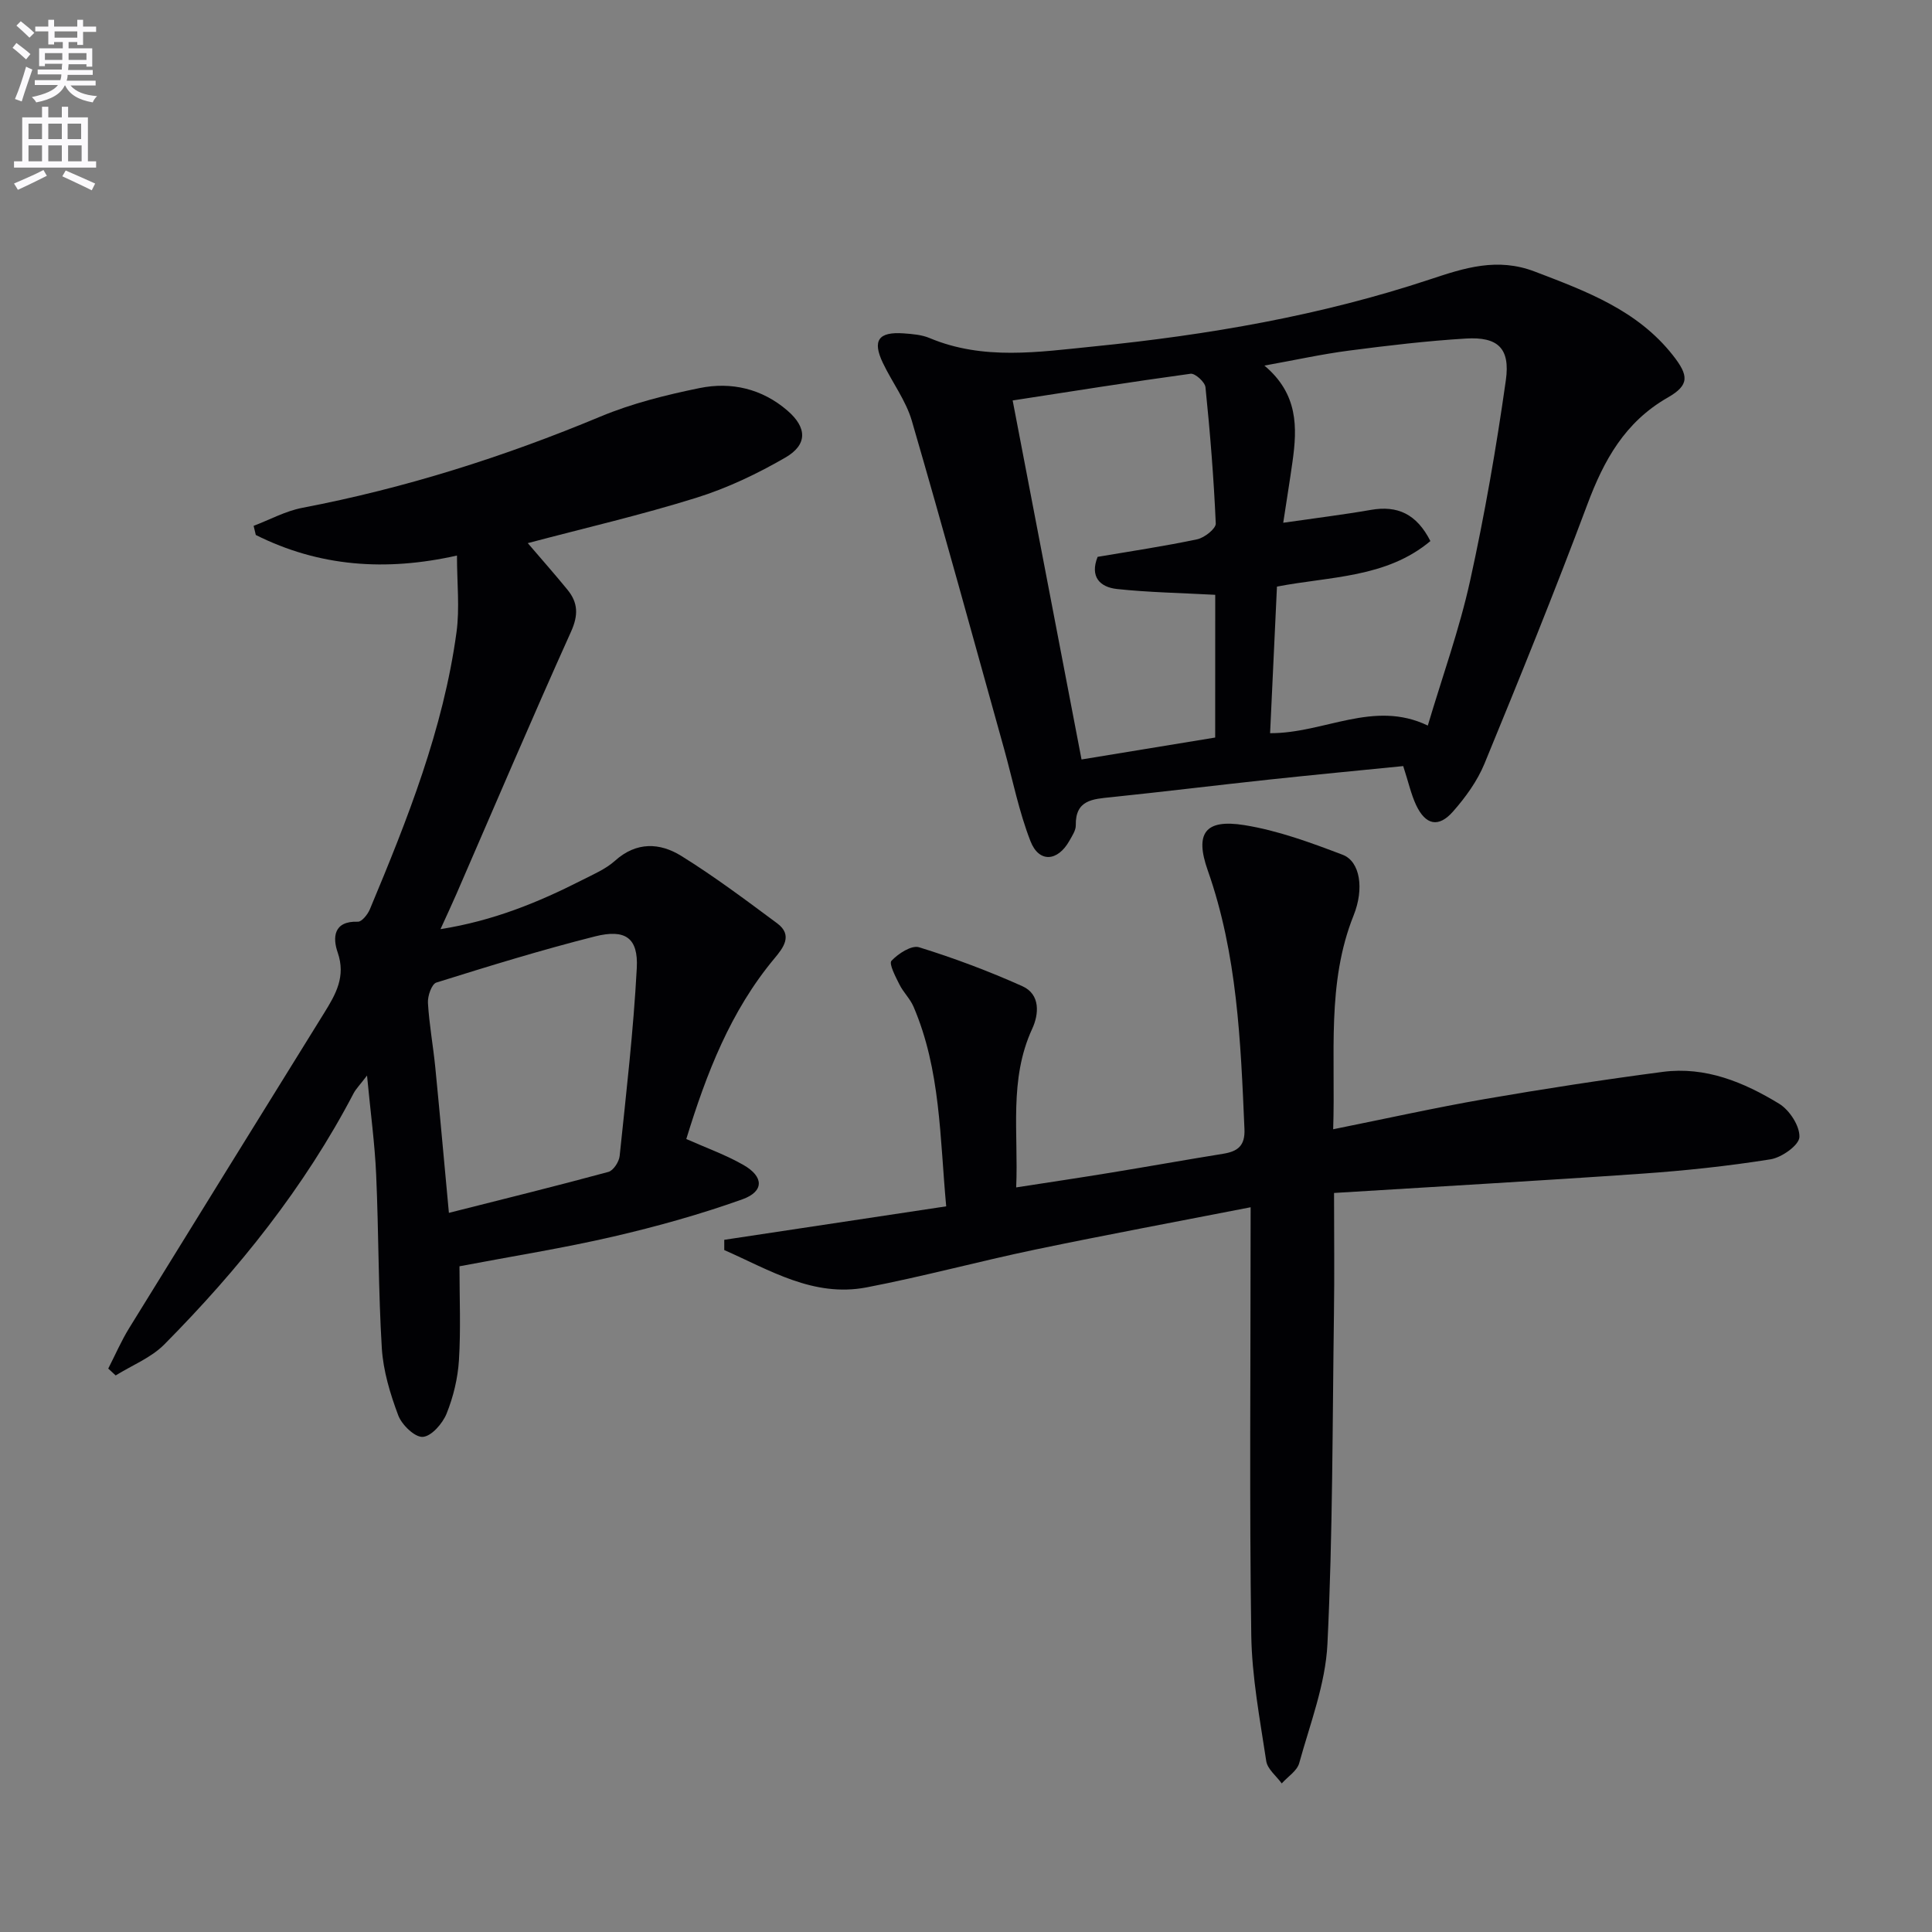
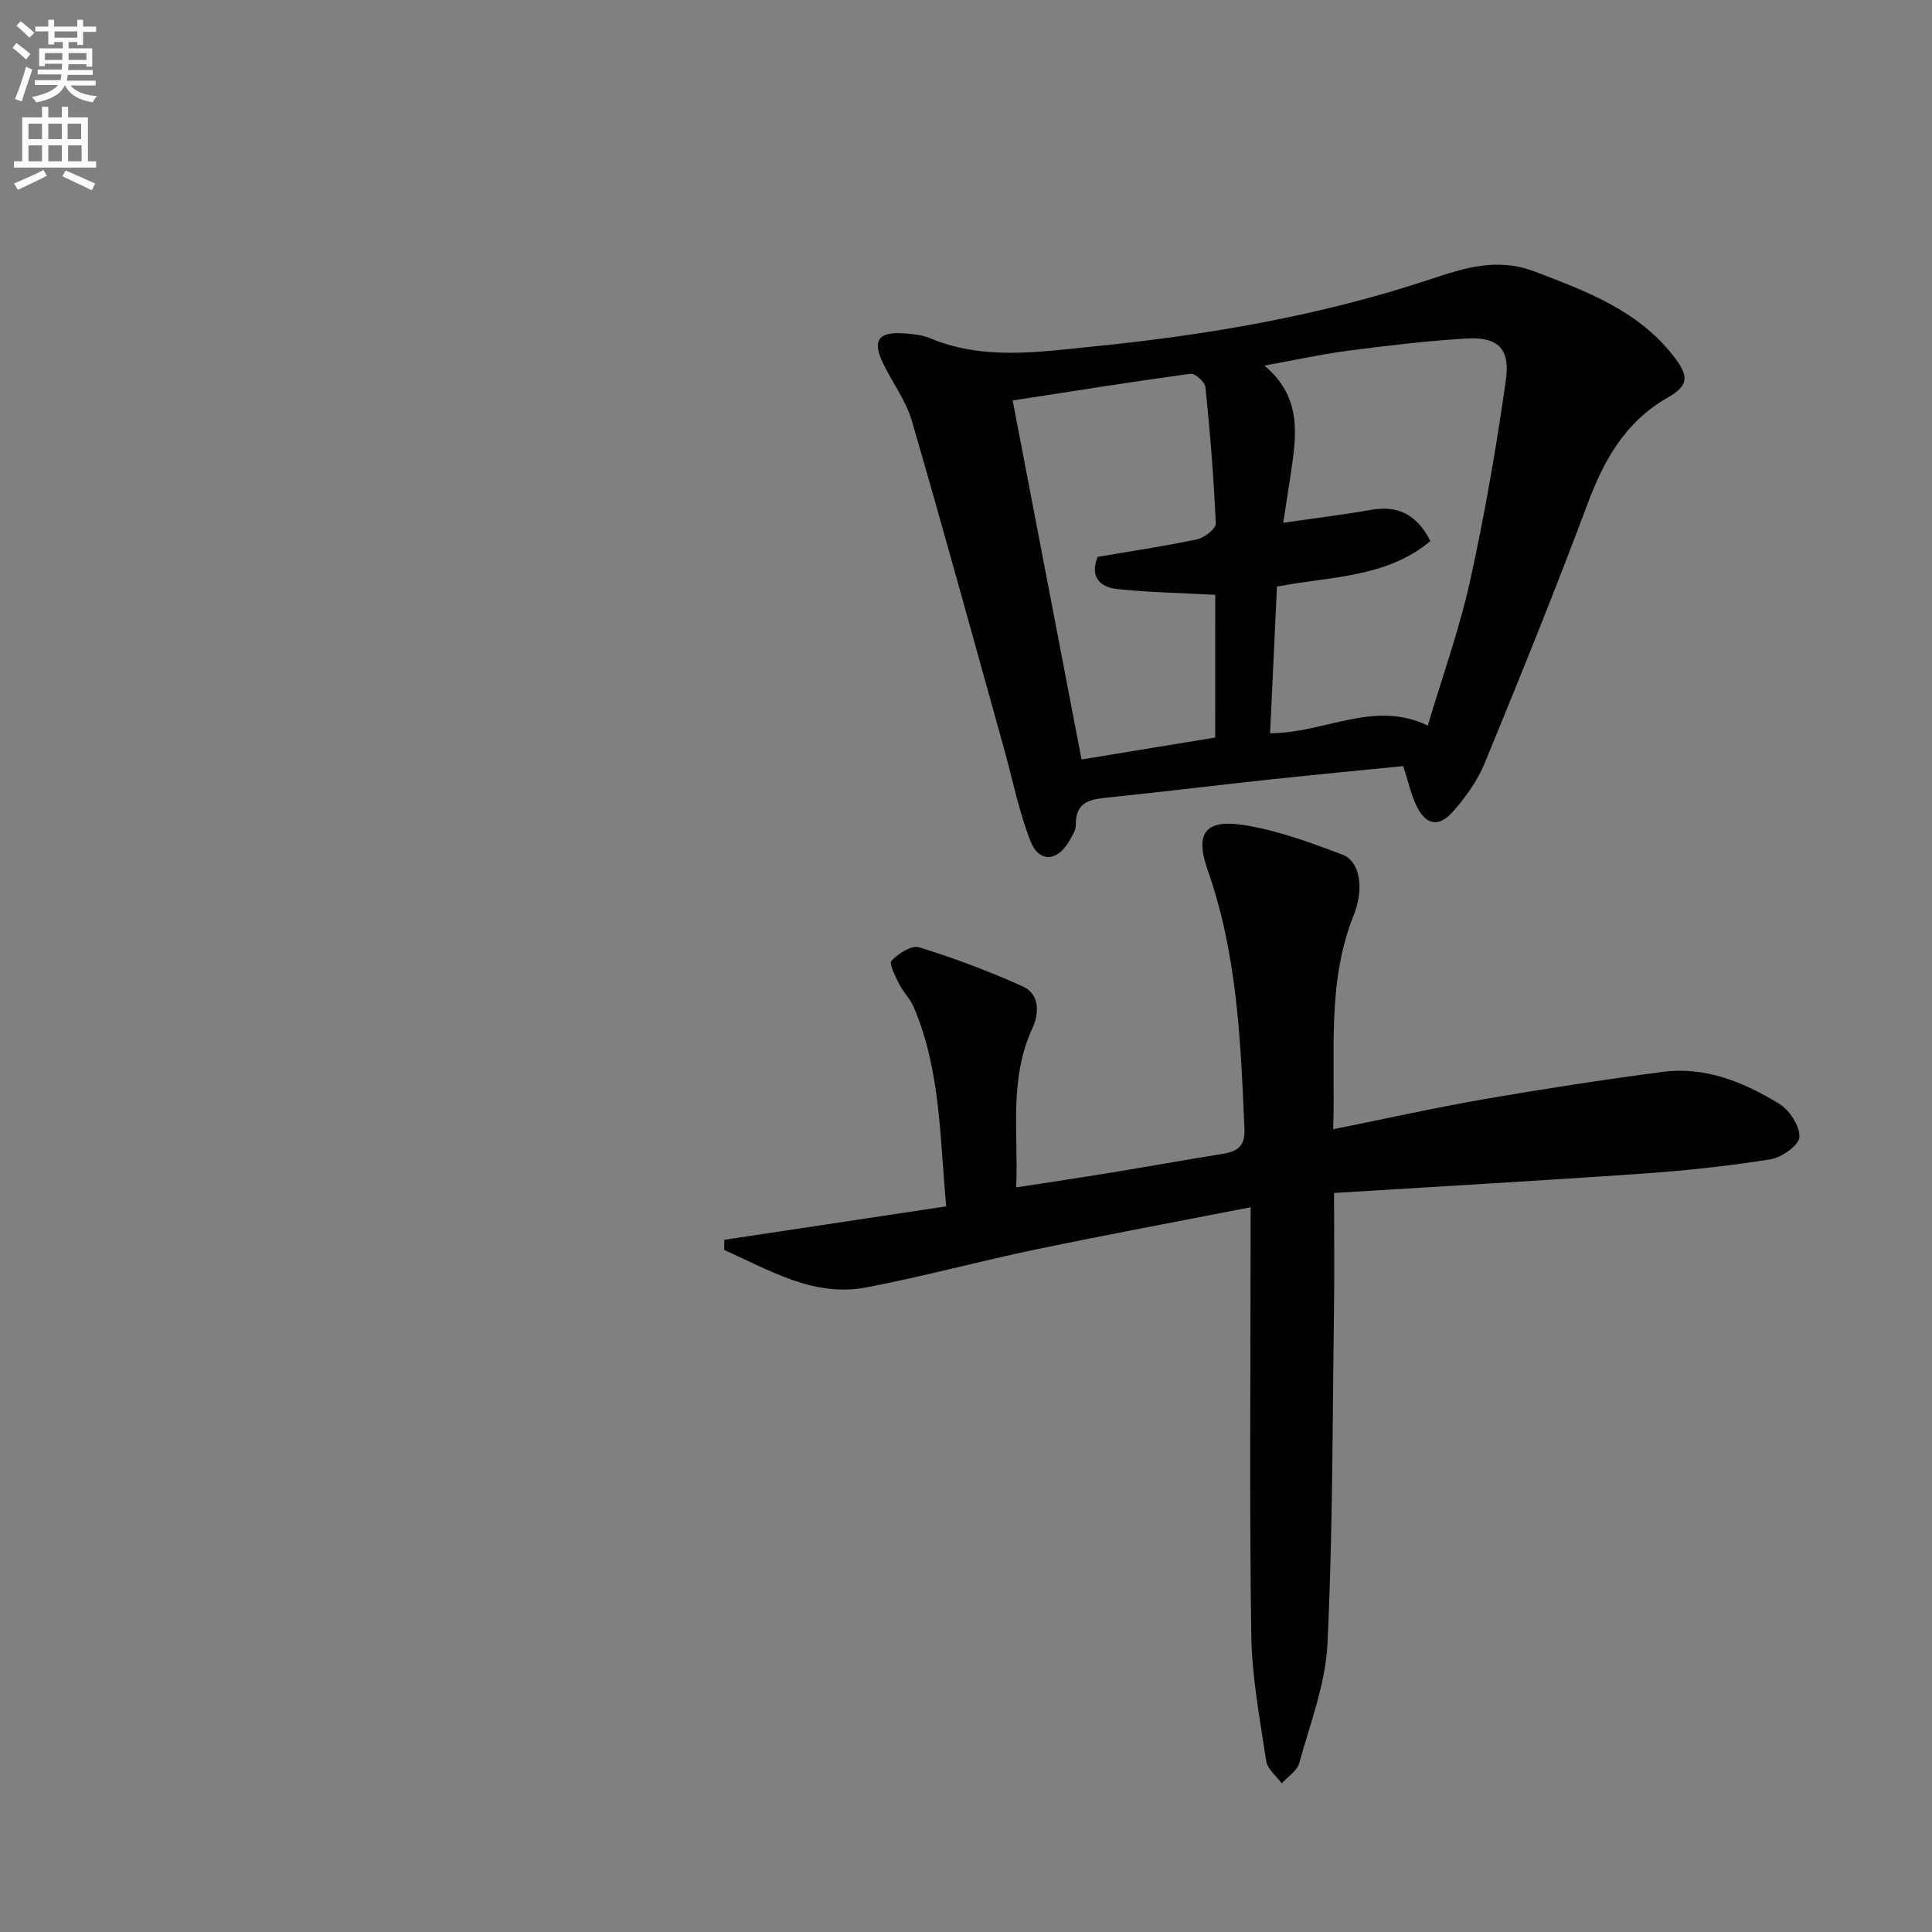
<svg xmlns="http://www.w3.org/2000/svg" enable-background="new 0 0 400 400" viewBox="0 0 400 400">
  <rect x="0" y="0" width="400" height="400" fill="#808080" stroke="none" />
  <path d="m2.6 9.9.8-1c.9.7 1.9 1.4 2.9 2.3l-.9 1.1c-1.1-1-2-1.8-2.8-2.4zm.5 10.6c.9-2.1 1.6-4.3 2.3-6.7.4.2.8.4 1.3.6-.7 2.1-1.5 4.3-2.2 6.6zm.3-15.2.9-.9c1 .8 2 1.6 2.8 2.4l-1 1c-.9-.9-1.8-1.7-2.7-2.5zm12.6-1.2h1.2v1.4h2.7v1.1h-2.7v2.7h-1.2v-.6h-1.8v1.3h4.9v3.8h-1.2v-.5h-3.7c0 .4-.1.9-.1 1.2h5.1v1h-5.2c0 .5-.1.9-.2 1.2h6v1h-5.2c1.1 1.3 2.9 2 5.5 2.2-.4.4-.7.8-.9 1.3-2.9-.5-4.8-1.6-5.7-3.5h-.1c-.8 1.7-2.7 2.9-5.9 3.5-.2-.4-.6-.8-.9-1.1 2.8-.6 4.6-1.4 5.4-2.5h-4.8v-1h5.3c.1-.3.2-.7.2-1.2h-4.9v-1h5c0-.4 0-.8.1-1.2h-3.6v.5h-1.2v-3.7h4.9v-1.3h-1.8v.5h-1.2v-2.7h-2.7v-1h2.7v-1.4h1.2v1.4h4.8zm-6.7 8.3h3.6c0-.4 0-.9 0-1.4h-3.6zm1.9-4.6h4.8v-1.3h-4.7v1.3zm6.7 3.2h-3.7v1.4h3.7z" fill="#fbfafc" />
  <path d="m8.7 22.1h1.3v2.2h2.8v-2.2h1.3v2.2h4.1v9.1h1.7v1.3h-17v-1.3h1.7v-9.1h4.1zm.3 13.1.7 1.2c-1.8.9-3.8 1.9-6 2.9-.2-.4-.5-.8-.8-1.3 2.3-1 4.4-1.9 6.1-2.8zm-3.1-6.4h2.8v-3.2h-2.8zm0 4.6h2.8v-3.3h-2.8zm4.1-4.6h2.8v-3.2h-2.8zm0 4.6h2.8v-3.3h-2.8zm3.6 1.9c2.1.9 4.1 1.8 6.1 2.7l-.7 1.4c-2.2-1.1-4.2-2-6.1-2.9zm3.2-9.7h-2.8v3.2h2.8zm-2.7 7.8h2.8v-3.3h-2.8z" fill="#fbfafc" />
  <g fill="#010104">
-     <path d="m91.2 192.37c10.93-1.73 20.23-5.54 29.26-10.13 2.37-1.21 4.93-2.29 6.87-4.03 4.44-3.99 9.28-3.75 13.71-1.01 6.87 4.26 13.36 9.14 19.86 13.96 3.33 2.46 1.25 5.1-.56 7.27-9.14 10.95-14.1 23.89-18.25 37.39 4.13 1.84 8.19 3.28 11.86 5.39 4.22 2.42 4.27 5.48-.26 7.1-8.7 3.11-17.66 5.61-26.67 7.7-10.31 2.39-20.79 4.05-31.89 6.16 0 6.6.29 13.04-.11 19.43-.23 3.75-1.16 7.6-2.56 11.08-.83 2.05-3.14 4.7-4.93 4.81-1.65.11-4.34-2.49-5.08-4.46-1.67-4.45-3.11-9.21-3.4-13.92-.73-11.95-.64-23.94-1.17-35.91-.28-6.41-1.16-12.8-1.89-20.52-1.5 1.97-2.28 2.74-2.77 3.66-10.19 19.5-23.8 36.46-39.2 52.01-2.73 2.76-6.68 4.31-10.07 6.42-.51-.47-1.02-.94-1.54-1.42 1.44-2.8 2.69-5.72 4.34-8.39 13.43-21.79 26.92-43.54 40.4-65.29 2.37-3.83 4.49-7.5 2.76-12.48-1.04-3.01-.93-6.54 4.19-6.36.81.03 2.04-1.52 2.48-2.58 7.76-18.55 15.19-37.24 17.93-57.32.69-5.02.1-10.22.1-15.91-14.76 3.32-28.57 2.3-41.65-4.26-.15-.63-.3-1.26-.45-1.89 3.35-1.27 6.61-3.07 10.08-3.73 21.28-4.07 41.76-10.56 61.74-18.9 6.52-2.72 13.54-4.47 20.49-5.89 6.59-1.35 12.95.12 18.21 4.66 4.06 3.5 4.2 7.04-.41 9.71-5.83 3.38-12.07 6.35-18.49 8.35-11.37 3.55-23.01 6.24-34.86 9.38 2.75 3.22 5.56 6.39 8.23 9.66 2.18 2.67 2.27 5.24.73 8.66-8.12 18.02-15.86 36.21-23.74 54.34-.92 2.12-1.91 4.22-3.29 7.26zm1.74 58.74c11.3-2.86 22.19-5.54 33.02-8.48 1.03-.28 2.2-2.08 2.33-3.28 1.35-12.96 2.86-25.93 3.55-38.93.33-6.24-2.36-8.13-8.64-6.55-11.06 2.79-21.97 6.15-32.86 9.56-.96.3-1.83 2.79-1.74 4.21.26 4.46 1.08 8.88 1.52 13.33.96 9.73 1.82 19.47 2.82 30.14z" />
-     <path d="m290.52 158.61c-9.33.93-18.57 1.81-27.81 2.8-10.9 1.17-21.77 2.51-32.67 3.64-3.8.39-7.41.55-7.31 5.82.02 1.06-.76 2.19-1.32 3.2-2.43 4.32-6.3 4.61-8.06.09-2.39-6.13-3.68-12.69-5.45-19.06-6.33-22.67-12.53-45.37-19.11-67.96-1.23-4.23-4.08-7.97-6.01-12.02-2.21-4.64-.9-6.47 4.31-6.1 1.81.13 3.73.28 5.37.97 11.13 4.67 22.61 2.88 33.97 1.74 23.66-2.37 47.04-6.38 69.67-13.9 7.15-2.38 13.92-4.56 21.64-1.61 10.65 4.07 21.22 7.96 28.59 17.31 3.35 4.25 3.47 6.2-1.06 8.79-8.85 5.07-13.21 12.96-16.63 22.13-6.74 18.03-13.98 35.87-21.3 53.67-1.48 3.59-3.91 6.95-6.5 9.89-3.01 3.42-5.69 2.82-7.65-1.33-1.05-2.25-1.58-4.73-2.67-8.07zm5.09-8.39c3.05-10.25 6.55-19.95 8.75-29.94 3.03-13.73 5.44-27.63 7.41-41.56.94-6.64-1.68-9.02-8.24-8.63-8.1.49-16.19 1.45-24.24 2.5-5.61.73-11.15 1.96-17.51 3.1 7 5.87 6.82 12.79 5.82 19.89-.56 4.01-1.22 8.01-1.92 12.65 6.71-.97 12.44-1.67 18.13-2.66 5.54-.97 9.48.84 12.34 6.45-9.15 7.67-20.79 7.3-31.77 9.43-.47 10.07-.94 19.96-1.42 30.35 11.24.04 21.44-6.98 32.65-1.58zm-44.01-27.07c-7.17-.39-13.78-.5-20.32-1.2-3.58-.38-5.67-2.56-4.03-6.66 6.97-1.19 13.85-2.2 20.63-3.64 1.5-.32 3.88-2.2 3.83-3.27-.41-9.42-1.17-18.83-2.13-28.21-.11-1.07-2.15-2.92-3.08-2.79-12.44 1.7-24.84 3.68-36.84 5.53 4.83 25.16 9.53 49.68 14.26 74.33 9.27-1.52 18.49-3.03 27.67-4.54.01-10.27.01-20.04.01-29.55z" />
+     <path d="m290.52 158.61c-9.33.93-18.57 1.81-27.81 2.8-10.9 1.17-21.77 2.51-32.67 3.64-3.8.39-7.41.55-7.31 5.82.02 1.06-.76 2.19-1.32 3.2-2.43 4.32-6.3 4.61-8.06.09-2.39-6.13-3.68-12.69-5.45-19.06-6.33-22.67-12.53-45.37-19.11-67.96-1.23-4.23-4.08-7.97-6.01-12.02-2.21-4.64-.9-6.47 4.31-6.1 1.81.13 3.73.28 5.37.97 11.13 4.67 22.61 2.88 33.97 1.74 23.66-2.37 47.04-6.38 69.67-13.9 7.15-2.38 13.92-4.56 21.64-1.61 10.65 4.07 21.22 7.96 28.59 17.31 3.35 4.25 3.47 6.2-1.06 8.79-8.85 5.07-13.21 12.96-16.63 22.13-6.74 18.03-13.98 35.87-21.3 53.67-1.48 3.59-3.91 6.95-6.5 9.89-3.01 3.42-5.69 2.82-7.65-1.33-1.05-2.25-1.58-4.73-2.67-8.07zm5.09-8.39c3.05-10.25 6.55-19.95 8.75-29.94 3.03-13.73 5.44-27.63 7.41-41.56.94-6.64-1.68-9.02-8.24-8.63-8.1.49-16.19 1.45-24.24 2.5-5.61.73-11.15 1.96-17.51 3.1 7 5.87 6.82 12.79 5.82 19.89-.56 4.01-1.22 8.01-1.92 12.65 6.71-.97 12.44-1.67 18.13-2.66 5.54-.97 9.48.84 12.34 6.45-9.15 7.67-20.79 7.3-31.77 9.43-.47 10.07-.94 19.96-1.42 30.35 11.24.04 21.44-6.98 32.65-1.58m-44.01-27.07c-7.17-.39-13.78-.5-20.32-1.2-3.58-.38-5.67-2.56-4.03-6.66 6.97-1.19 13.85-2.2 20.63-3.64 1.5-.32 3.88-2.2 3.83-3.27-.41-9.42-1.17-18.83-2.13-28.21-.11-1.07-2.15-2.92-3.08-2.79-12.44 1.7-24.84 3.68-36.84 5.53 4.83 25.16 9.53 49.68 14.26 74.33 9.27-1.52 18.49-3.03 27.67-4.54.01-10.27.01-20.04.01-29.55z" />
    <path d="m258.93 249.95c-15.36 3-30.01 5.72-44.59 8.76-11.68 2.44-23.21 5.58-34.93 7.83-11.01 2.11-20.08-3.61-29.46-7.73 0-.71 0-1.41 0-2.12 15.18-2.29 30.36-4.58 45.95-6.93-1.32-14.26-1.15-28.26-6.77-41.35-.71-1.65-2.12-2.98-2.92-4.6-.8-1.6-2.21-4.28-1.64-4.89 1.4-1.49 4.16-3.28 5.71-2.8 7.26 2.25 14.43 4.94 21.37 8.05 3.8 1.7 3.45 5.81 2.06 8.82-4.86 10.53-2.83 21.56-3.32 32.85 6.85-1.06 13.31-2.02 19.76-3.08 7.7-1.26 15.37-2.64 23.07-3.88 3.03-.49 4.59-1.64 4.43-5.14-.78-18.1-1.48-36.17-7.6-53.54-2.71-7.69-.56-10.67 7.56-9.37 6.95 1.11 13.75 3.62 20.37 6.14 3.64 1.39 4.48 7.04 2.28 12.53-5.64 14.08-3.73 28.76-4.24 44.3 10.95-2.2 21.12-4.47 31.38-6.25 12.25-2.12 24.54-4.01 36.86-5.63 8.83-1.16 16.79 2.14 24.1 6.6 2.14 1.31 4.29 4.61 4.19 6.9-.07 1.68-3.66 4.23-5.96 4.6-8.84 1.41-17.78 2.36-26.72 2.98-21.03 1.47-42.08 2.65-63.67 3.99 0 8.85.1 16.93-.02 25.02-.32 22.8-.24 45.62-1.35 68.39-.41 8.29-3.59 16.48-5.84 24.63-.44 1.61-2.38 2.82-3.62 4.21-1.11-1.54-2.96-2.96-3.21-4.63-1.31-8.69-2.98-17.43-3.1-26.18-.39-27.32-.14-54.66-.14-81.99.01-1.78.01-3.58.01-6.49z" />
  </g>
</svg>